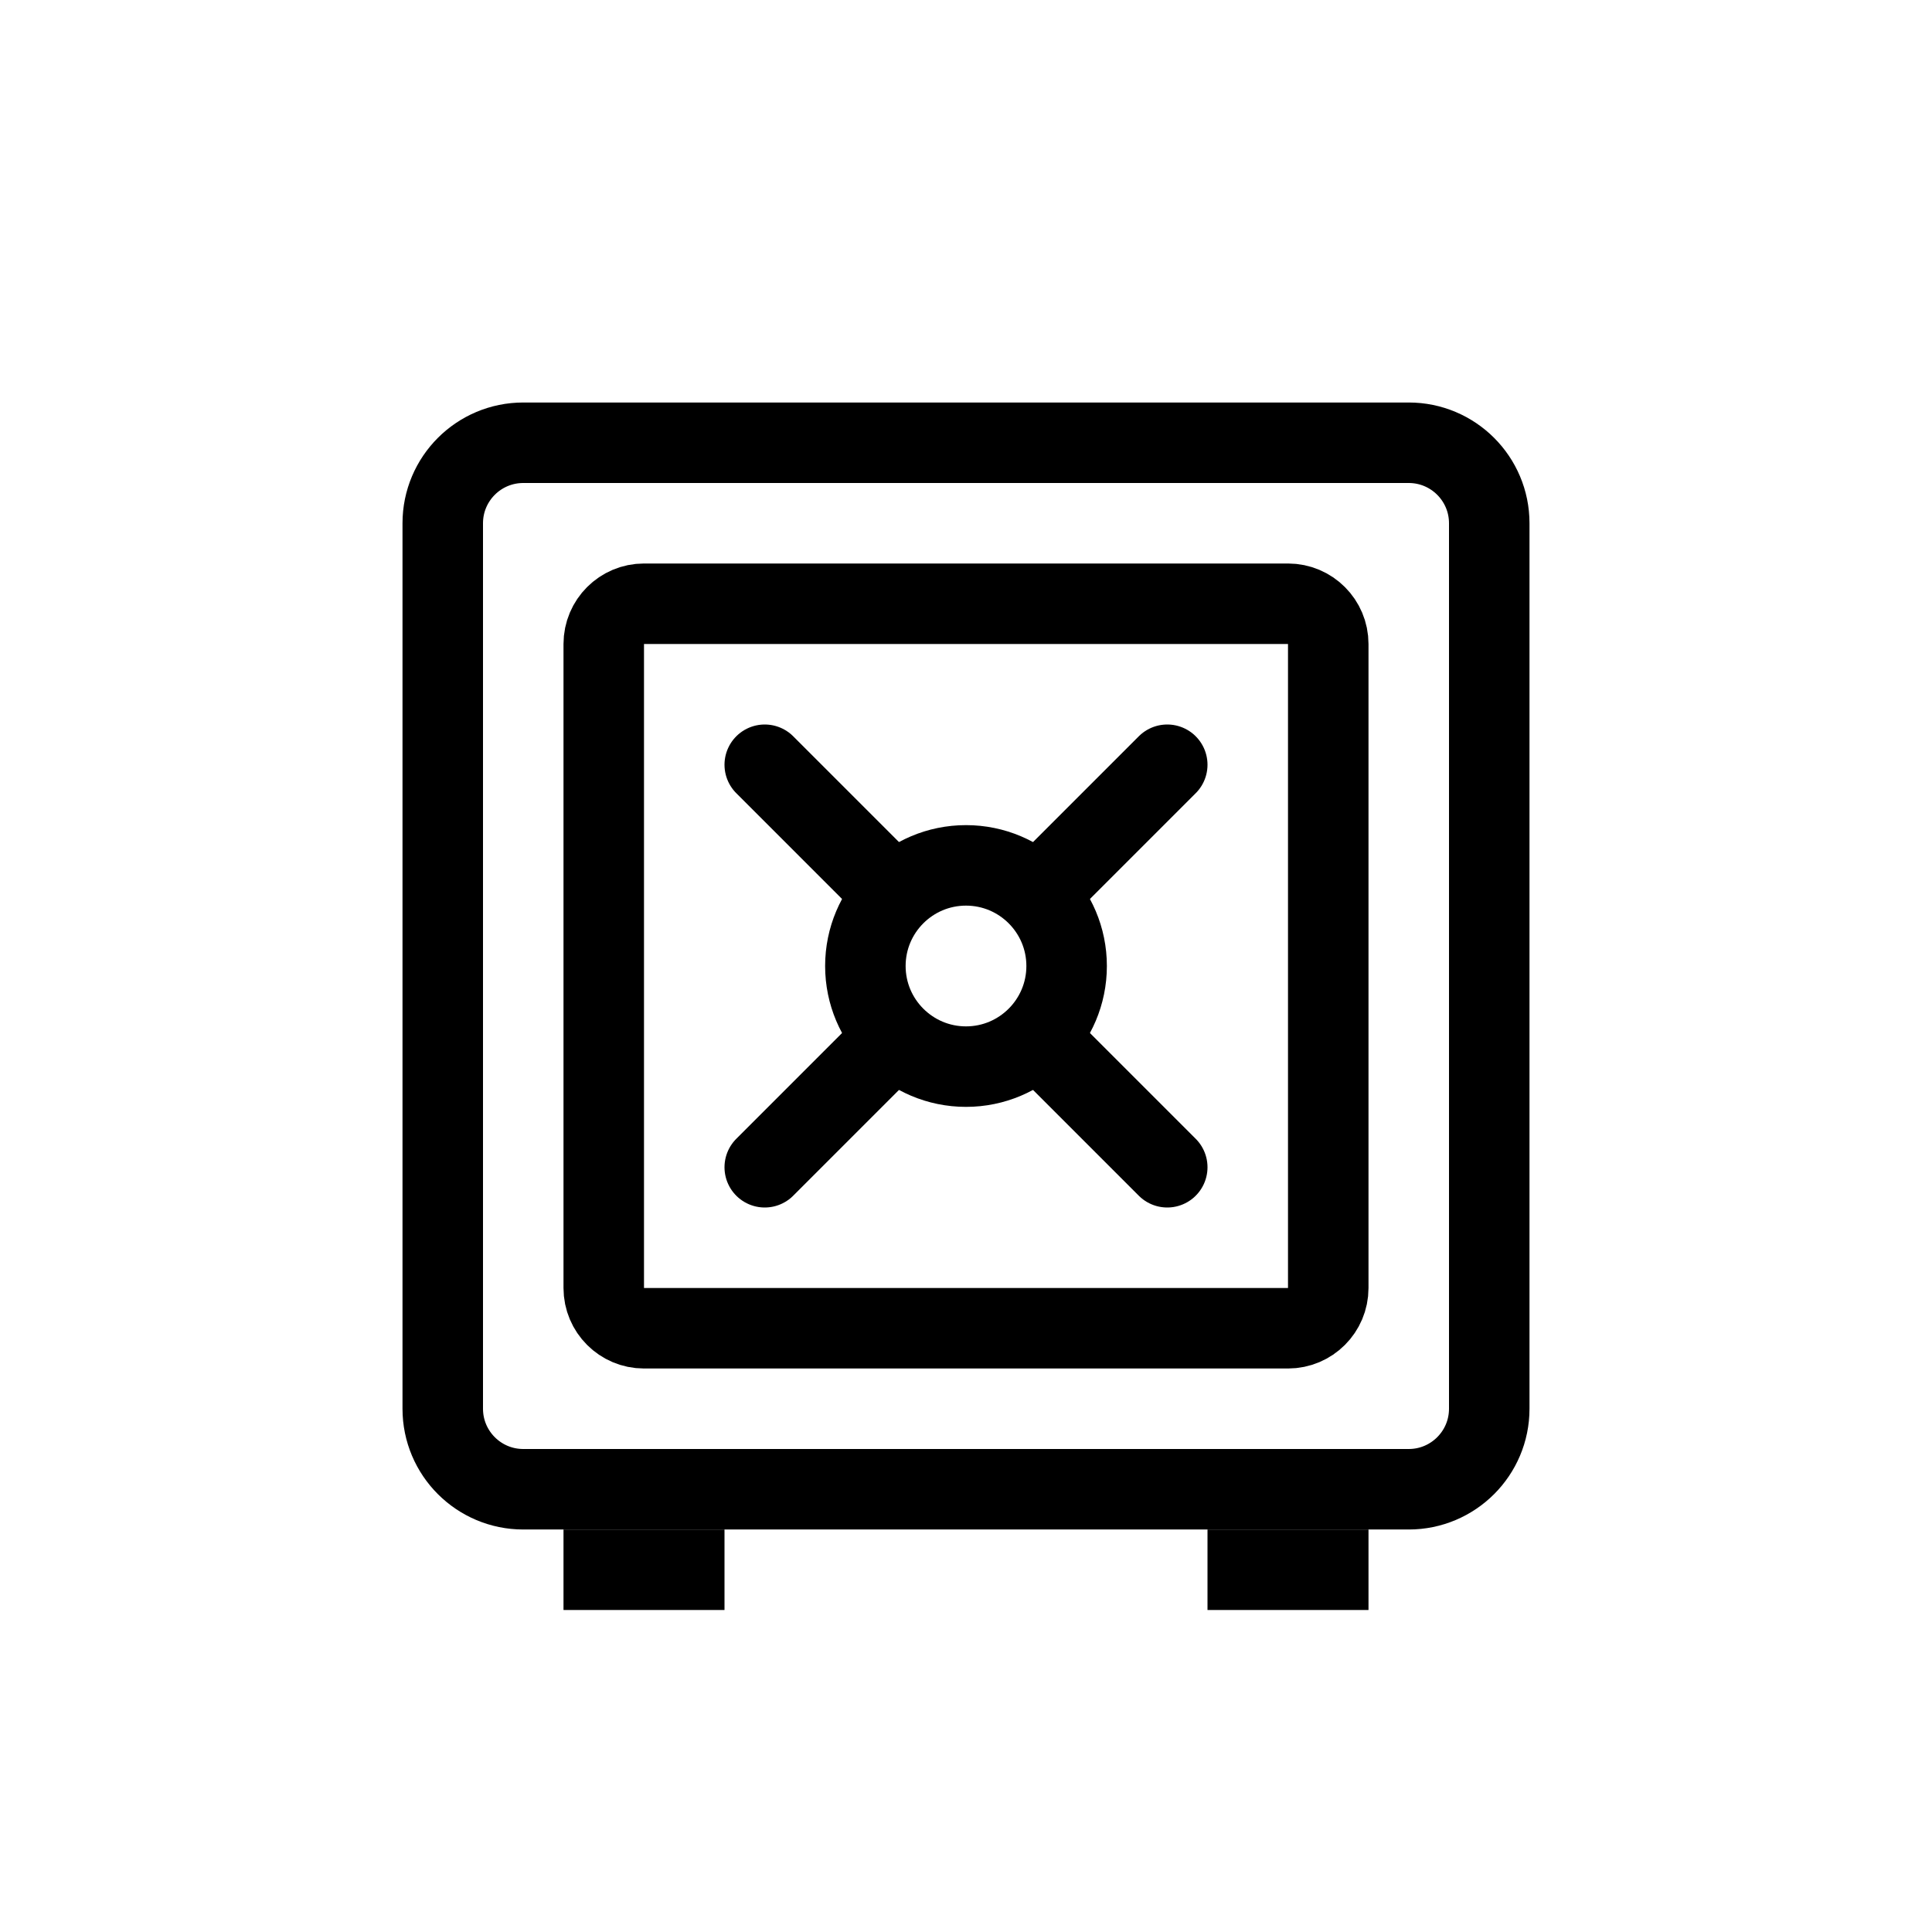
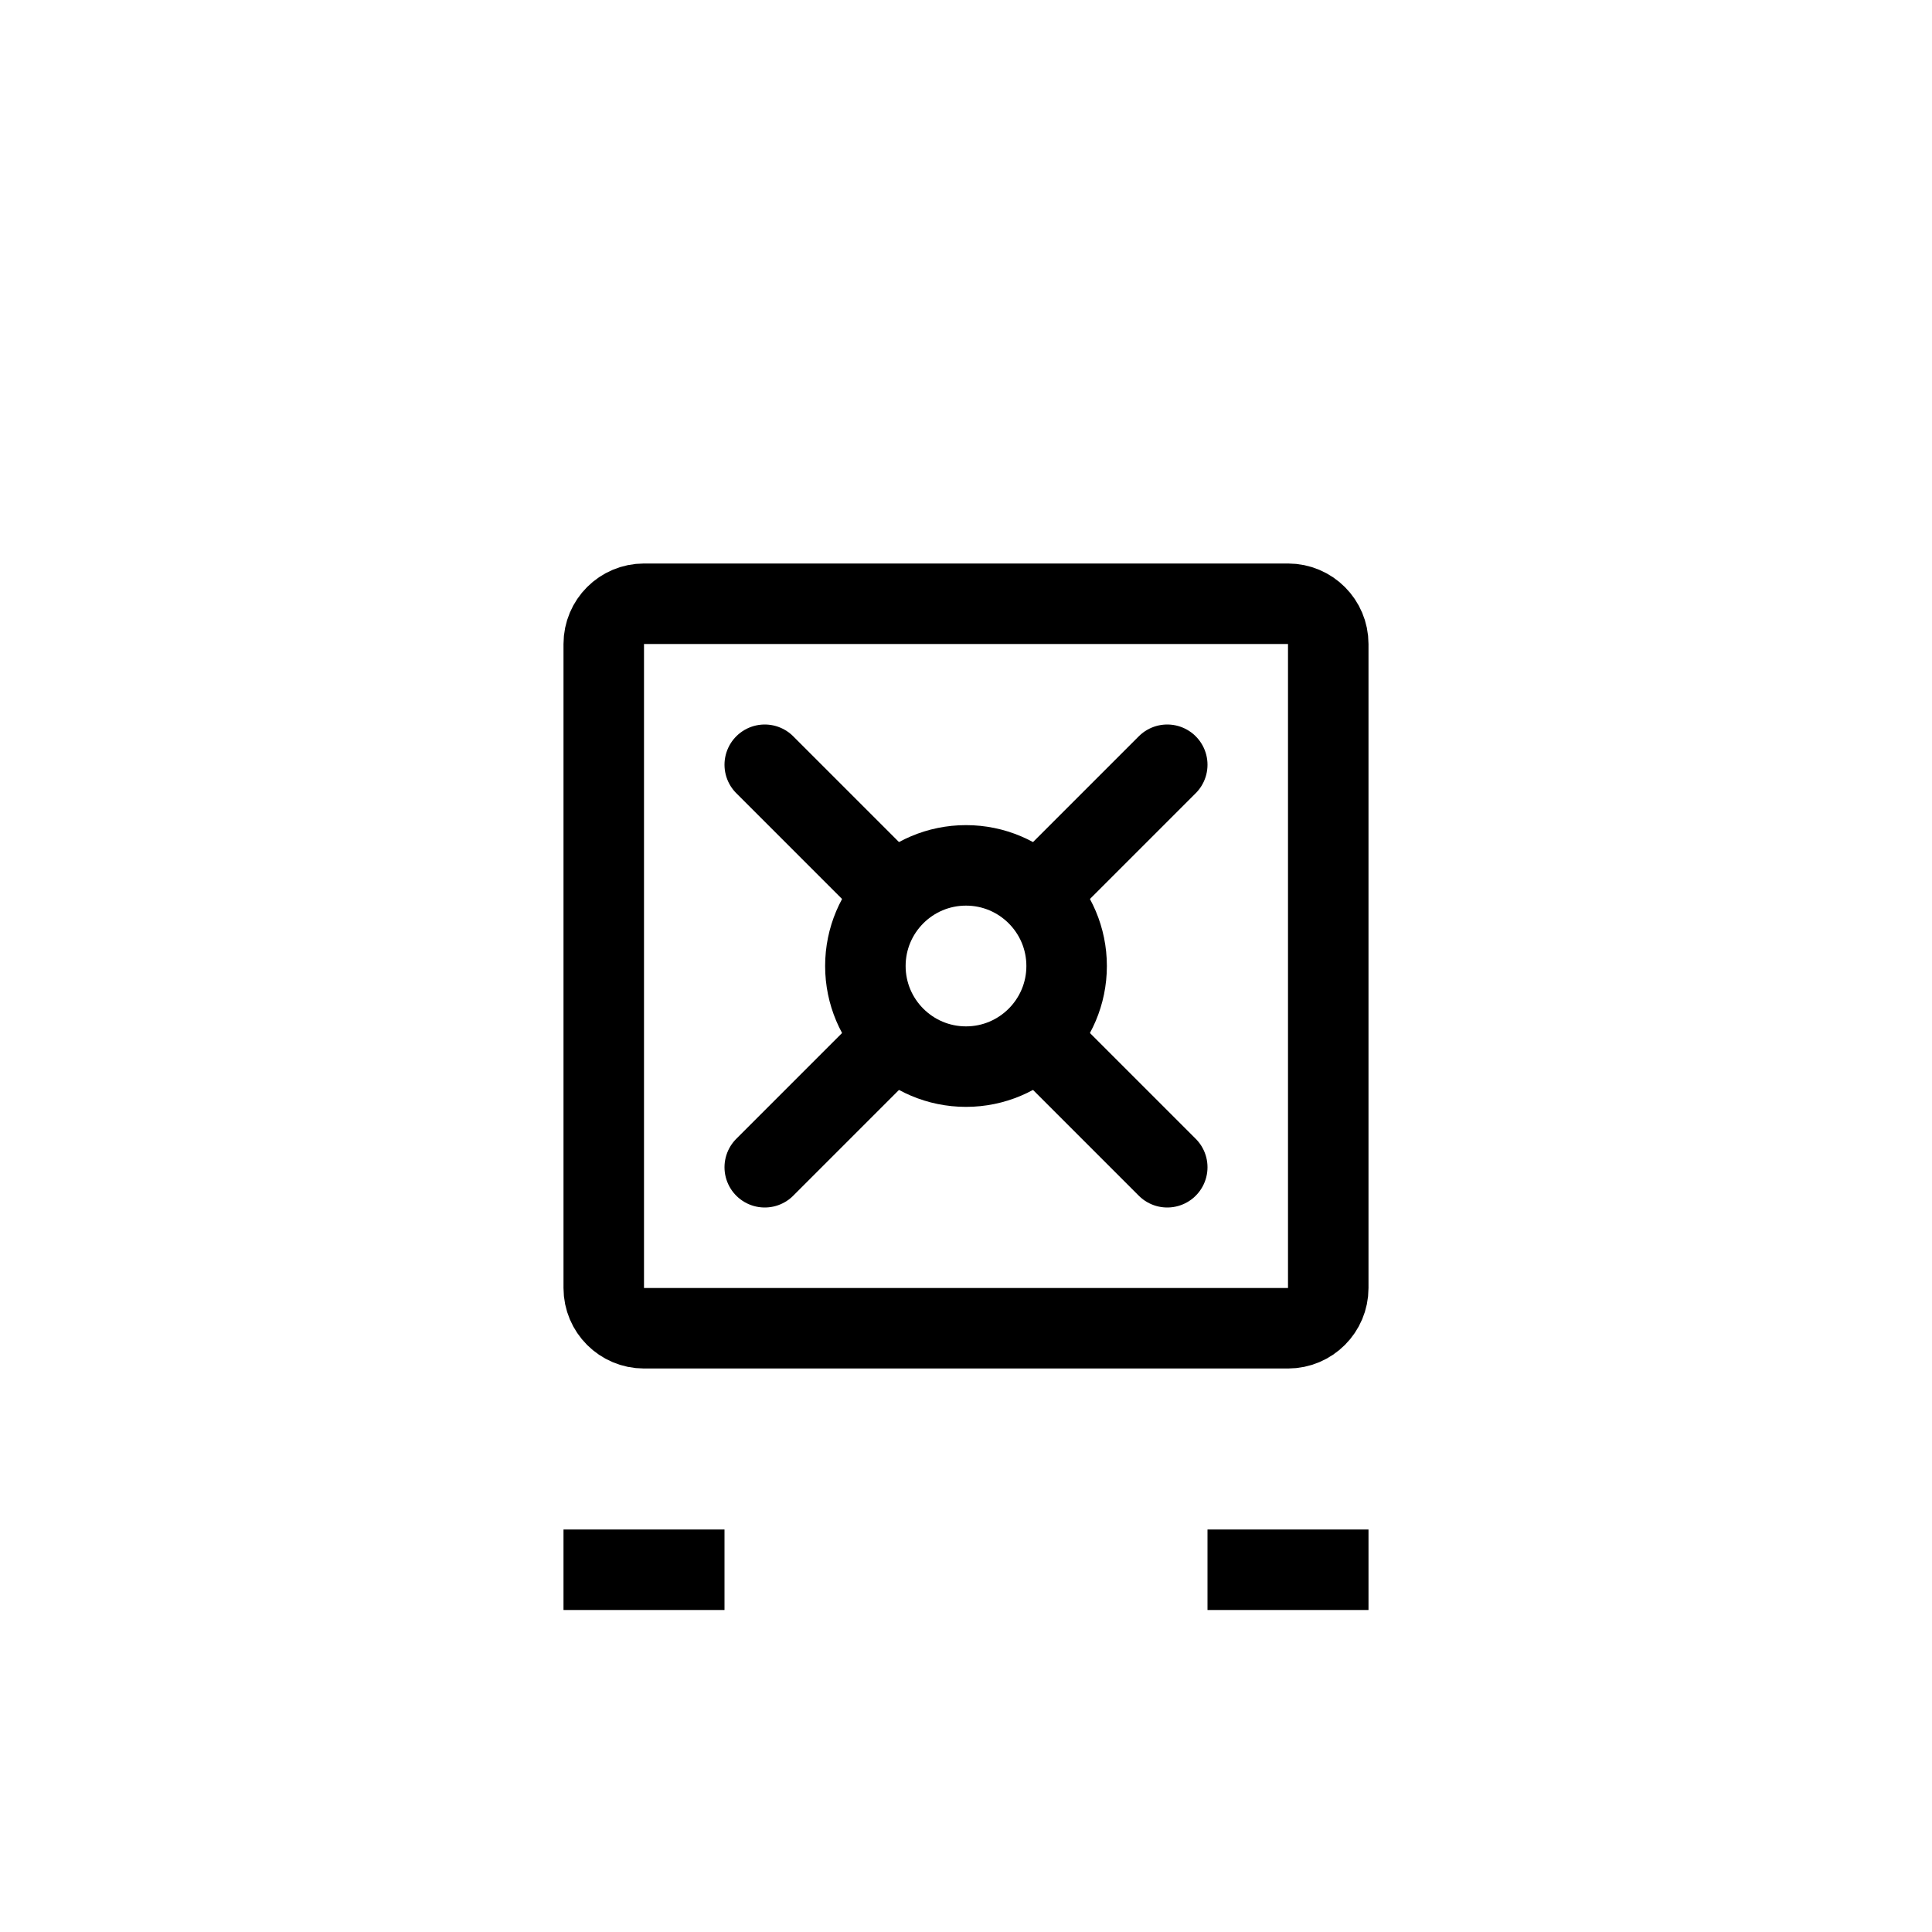
<svg xmlns="http://www.w3.org/2000/svg" width="24" height="24" viewBox="0 0 24 24" fill="none">
-   <path d="M17.5 5.5H6.5C5.948 5.5 5.5 5.948 5.5 6.5V17.5C5.5 18.052 5.948 18.5 6.5 18.5H17.5C18.052 18.5 18.5 18.052 18.5 17.5V6.5C18.5 5.948 18.052 5.5 17.5 5.5Z" stroke="black" />
  <path d="M16 7.5H8C7.724 7.5 7.5 7.724 7.5 8V16C7.5 16.276 7.724 16.5 8 16.5H16C16.276 16.5 16.5 16.276 16.5 16V8C16.5 7.724 16.276 7.5 16 7.5Z" stroke="black" />
  <path d="M8.5 19.5H7.5" stroke="black" stroke-linecap="square" />
  <path d="M16.5 19.5H15.5" stroke="black" stroke-linecap="square" />
  <path d="M12 13.25C12.69 13.25 13.25 12.69 13.25 12C13.25 11.31 12.69 10.75 12 10.75C11.31 10.75 10.75 11.31 10.75 12C10.75 12.69 11.31 13.25 12 13.25Z" stroke="black" />
  <path d="M9.5 9.5L11 11" stroke="black" stroke-linecap="round" stroke-linejoin="round" />
  <path d="M9.5 14.5L11 13" stroke="black" stroke-linecap="round" stroke-linejoin="round" />
  <path d="M13 13L14.5 14.5" stroke="black" stroke-linecap="round" stroke-linejoin="round" />
  <path d="M13 11L14.5 9.5" stroke="black" stroke-linecap="round" stroke-linejoin="round" />
</svg>